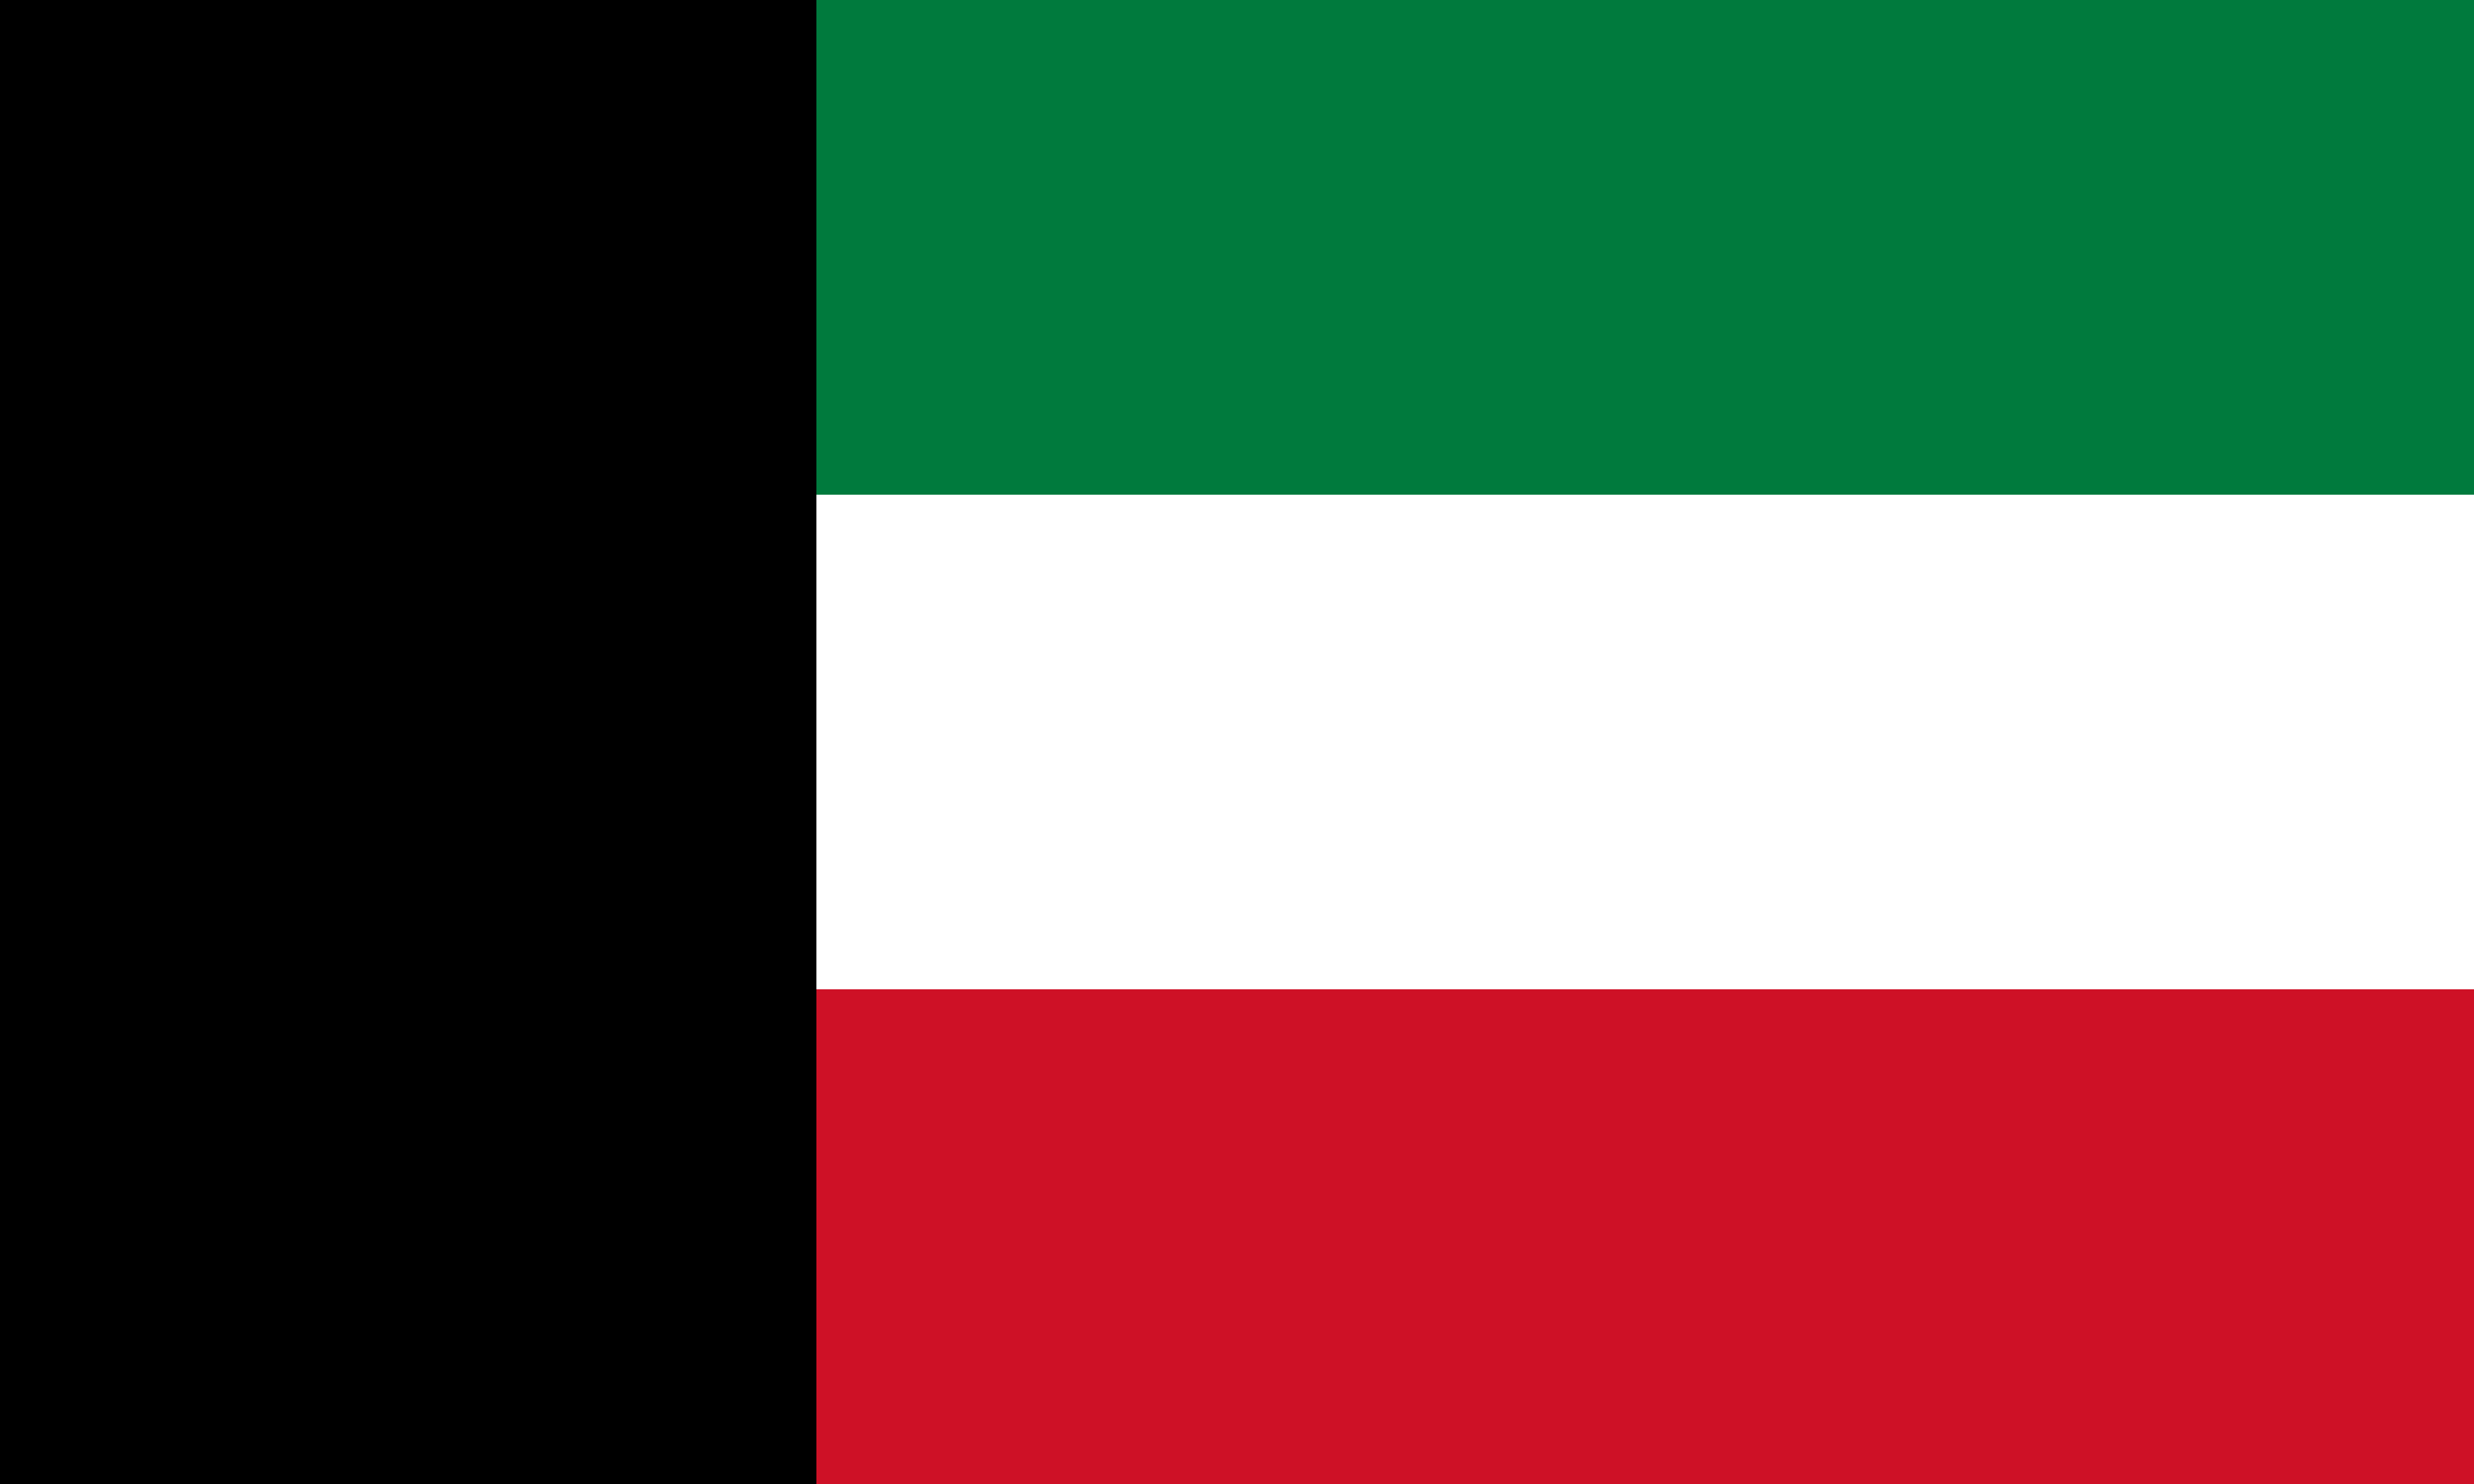
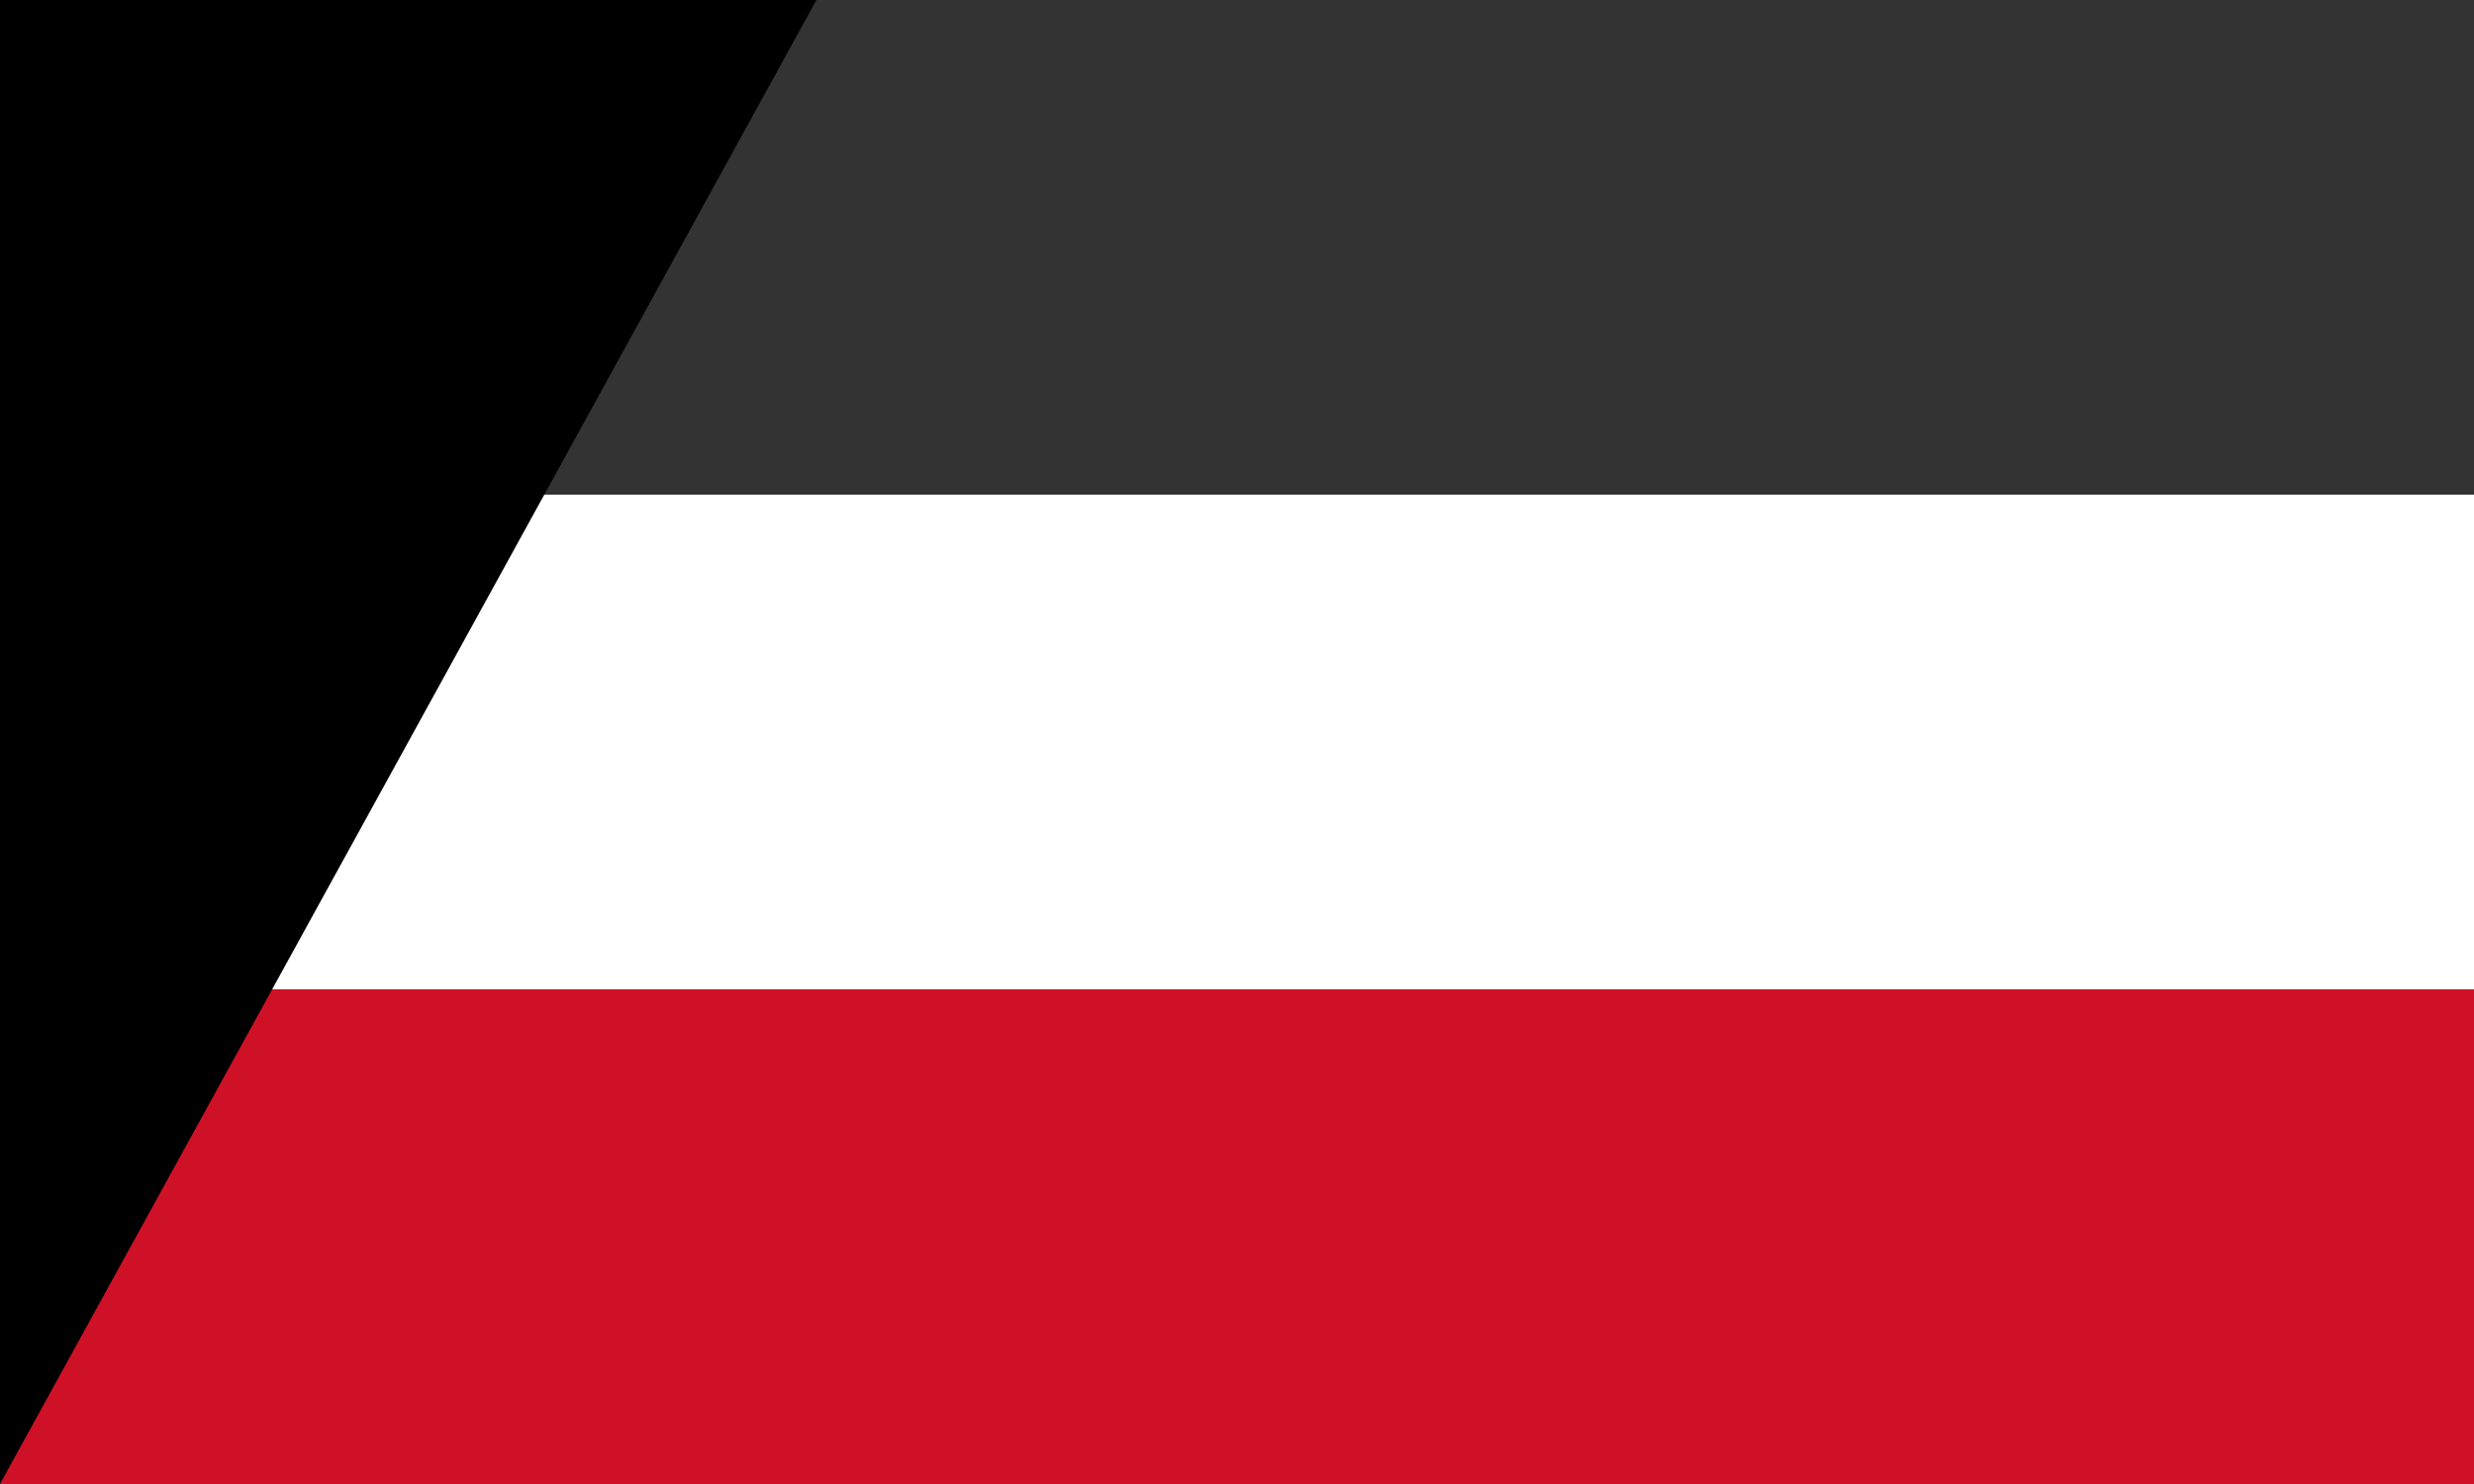
<svg xmlns="http://www.w3.org/2000/svg" width="100" height="60" viewBox="0 0 100 60">
  <rect x="0" y="0" width="100" height="60" fill="#333333" stroke="none" />
-   <rect y="0" width="100" height="20" fill="#007a3d" />
  <rect y="20" width="100" height="20" fill="white" />
  <rect y="40" width="100" height="20" fill="#ce1126" />
-   <path d="M0,0 L33,0 L33,60 L0,60 Z" fill="black" />
+   <path d="M0,0 L33,0 L0,60 Z" fill="black" />
</svg>